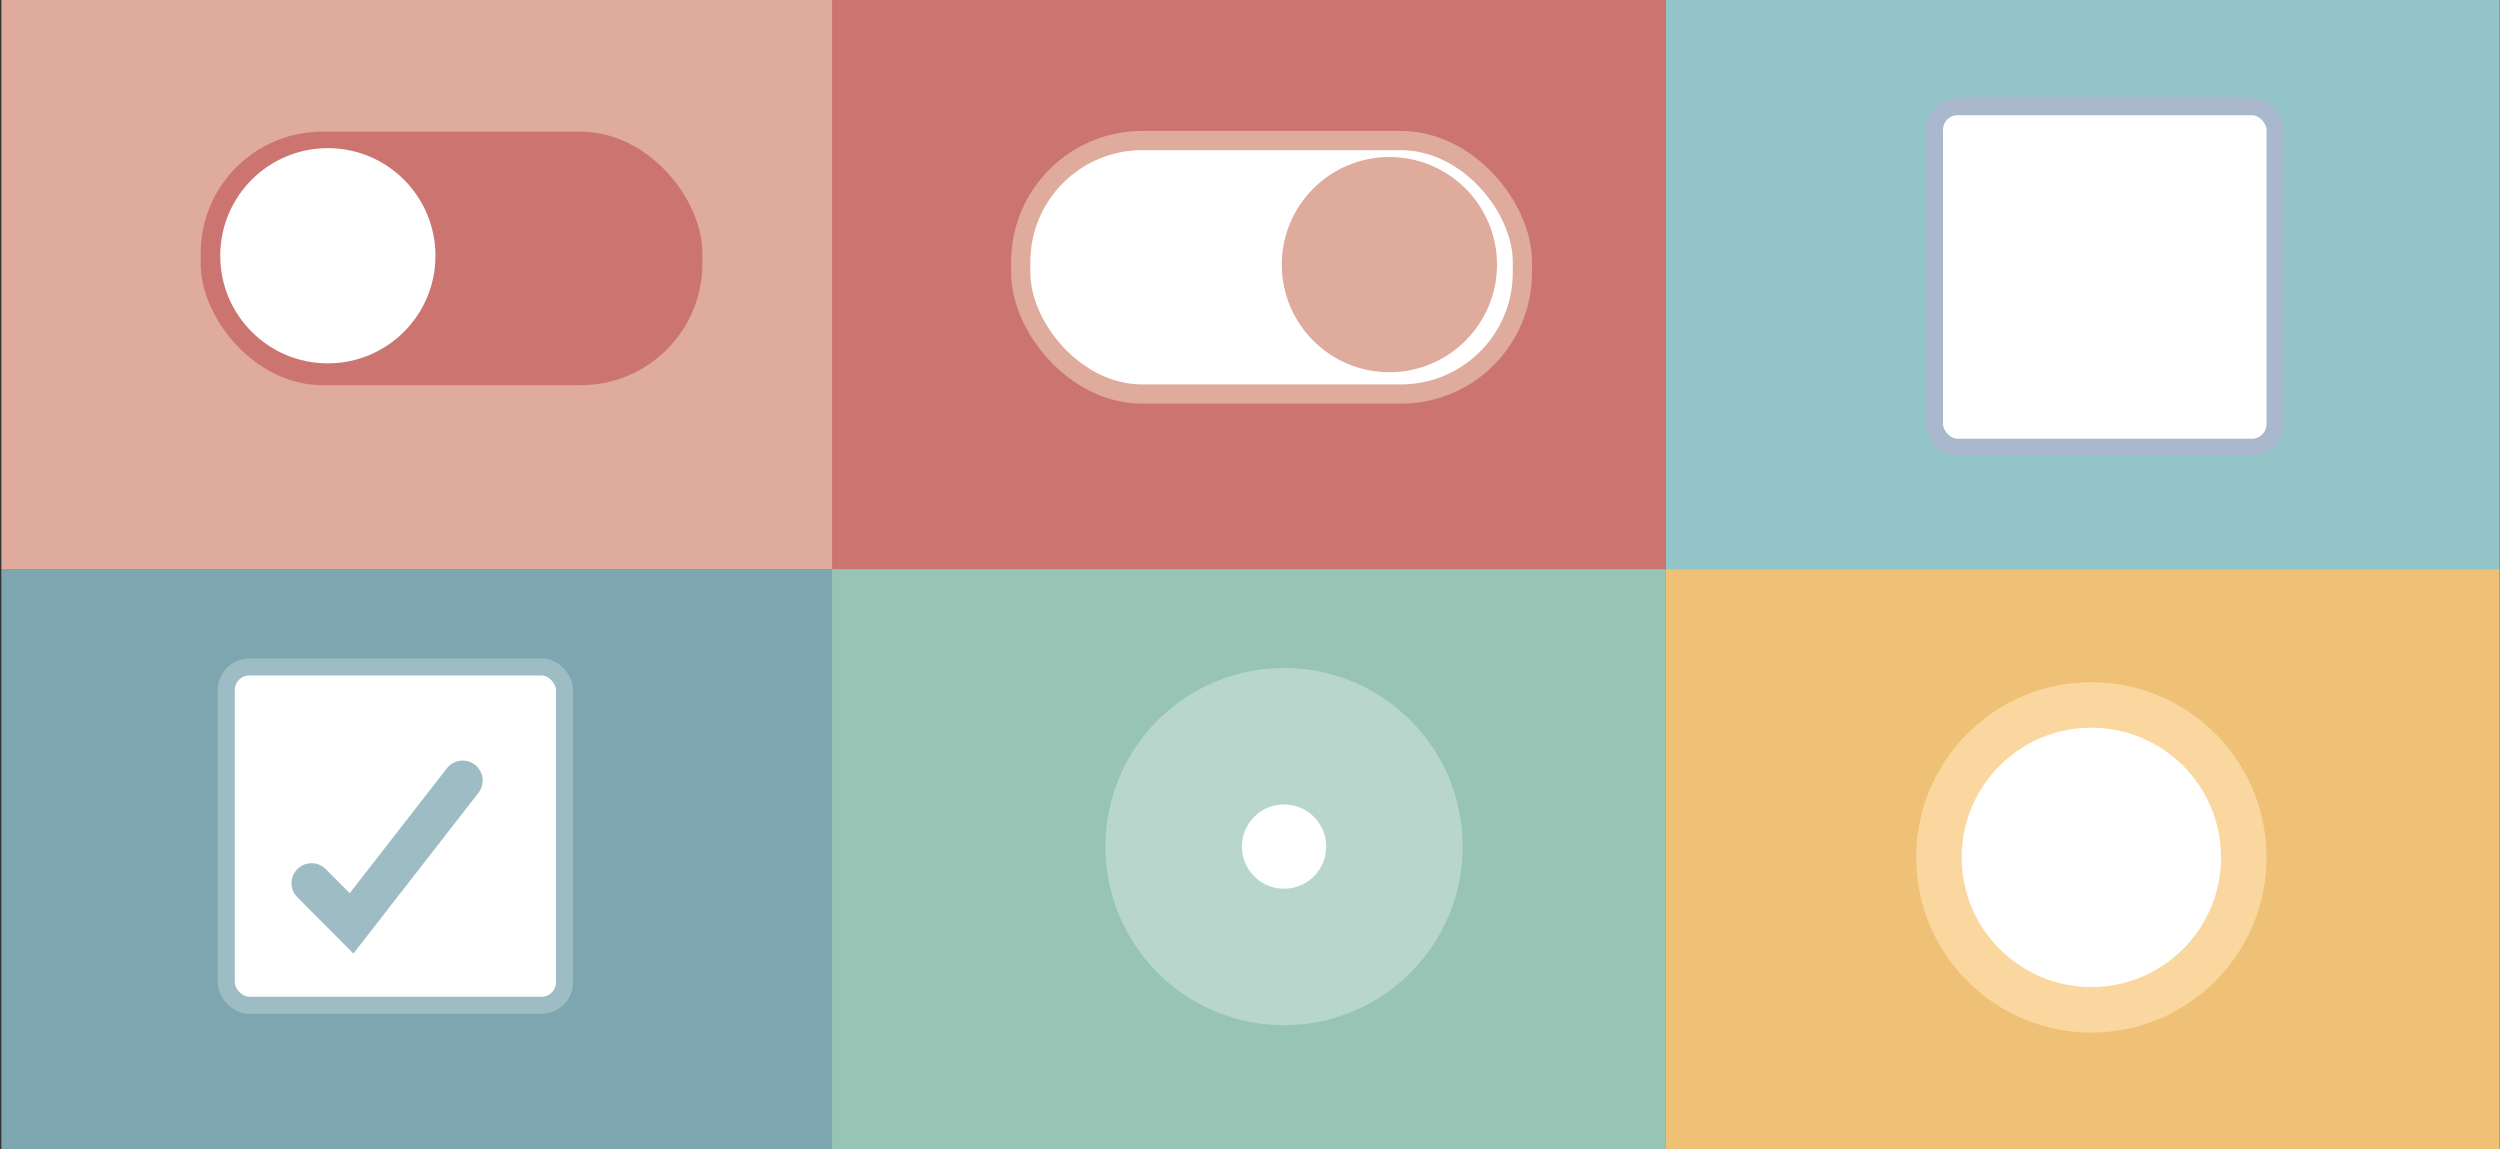
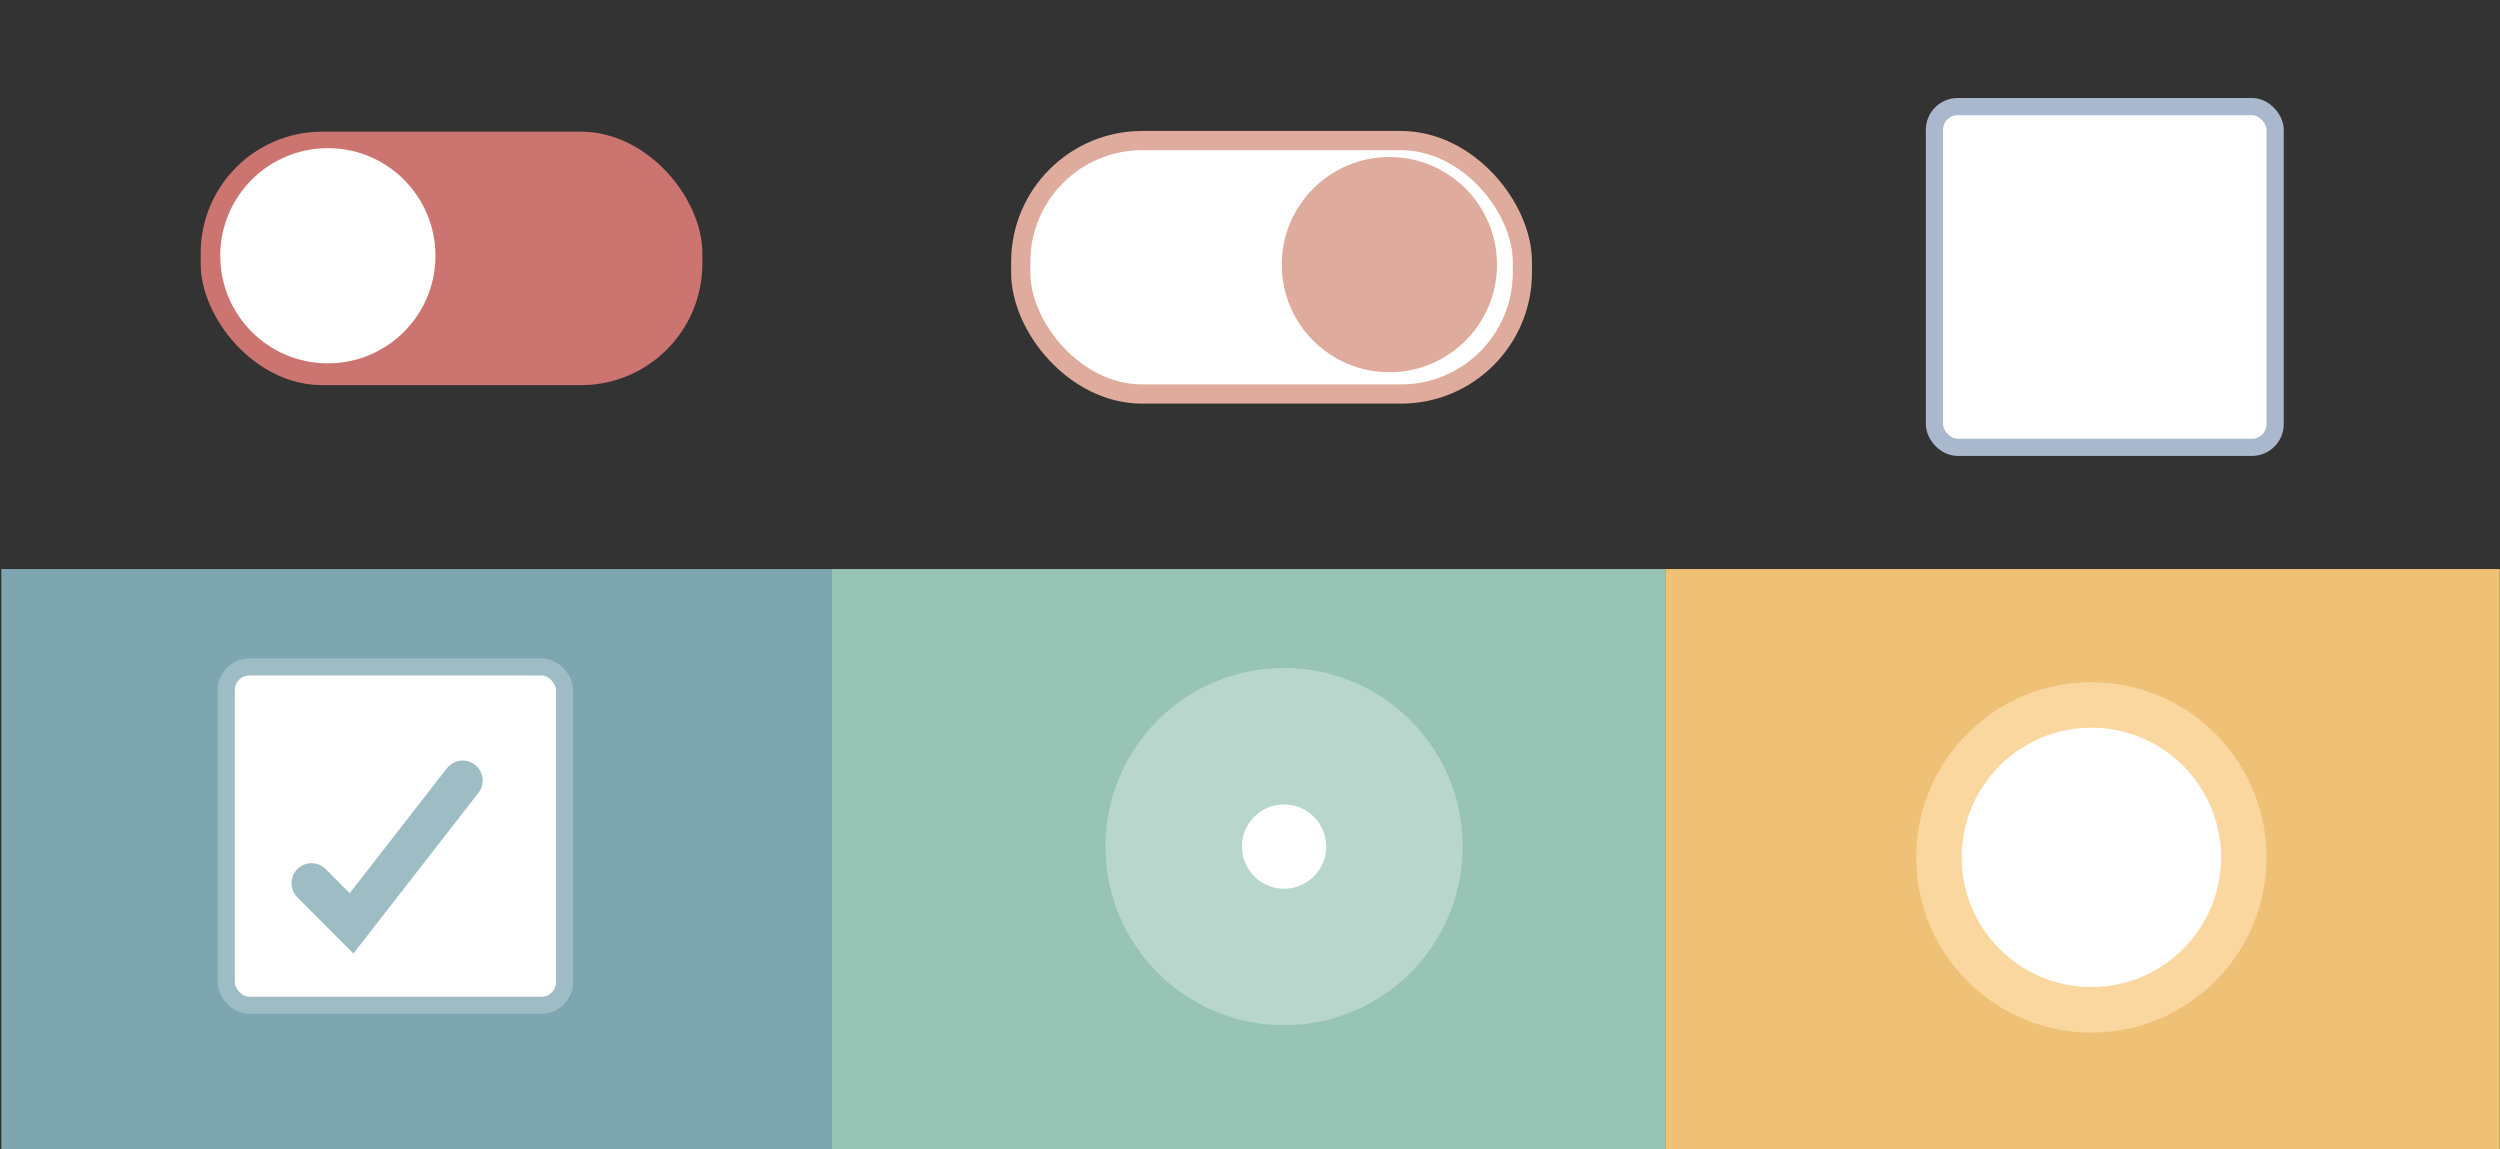
<svg xmlns="http://www.w3.org/2000/svg" version="1.1" viewBox="0 0 966 444">
  <rect x="0" y="0" width="966" height="444" fill="#333333" stroke="none" />
  <title>HTML input type checkbox und input type radio buttons</title>
  <g stroke-width="1.055">
-     <rect x=".517" y="-1.517" width="322.2" height="221.39" fill="#deab9c" />
-     <rect x="321.51" y="-1.517" width="322.2" height="221.39" fill="#cc7570" />
-     <rect x="643.71" y="-1.517" width="322.2" height="221.39" fill="#93c4c8" />
-   </g>
+     </g>
  <g stroke-width="1.068">
    <rect x=".517" y="219.88" width="322.2" height="226.82" fill="#7da6b0" />
    <rect x="321.51" y="219.88" width="322.2" height="226.82" fill="#97c4b5" />
    <rect x="643.71" y="219.88" width="322.2" height="226.82" fill="#efc176" />
  </g>
  <rect x="77.548" y="50.884" width="193.84" height="97.935" rx="46.915" fill="#cc7570" stroke-width="1.143" />
  <circle cx="126.68" cy="98.822" r="41.579" fill="#fff" stroke-width="1.143" />
  <rect x="394.41" y="54.316" width="193.84" height="97.935" rx="46.915" fill="#fff" stroke="#deab9c" stroke-width="7.422" />
  <circle cx="536.86" cy="102.25" r="41.579" fill="#deab9c" stroke-width="1.143" />
  <rect x="747.46" y="41.189" width="131.66" height="131.66" rx="8.982" fill="#fff" stroke="#a9b8cc" stroke-width="6.64" />
  <path d="m780.64 125.33 15.582 15.642 43.237-55.585" fill="none" stroke="#fff" stroke-linecap="round" stroke-width="15.551" />
  <rect x="87.419" y="257.71" width="130.73" height="130.73" rx="8.919" fill="#fff" stroke="#9dbcc3" stroke-width="6.593" />
  <path d="m120.37 341.26 15.473 15.532 42.934-55.194" fill="none" stroke="#9dbcc3" stroke-linecap="round" stroke-width="15.441" />
  <circle cx="496.16" cy="327.12" r="42.649" fill="#fff" stroke="#b8d6cc" stroke-width="52.746" />
  <circle cx="808.1" cy="331.29" r="58.897" fill="#fff" stroke="#fad79f" stroke-width="17.582" />
</svg>